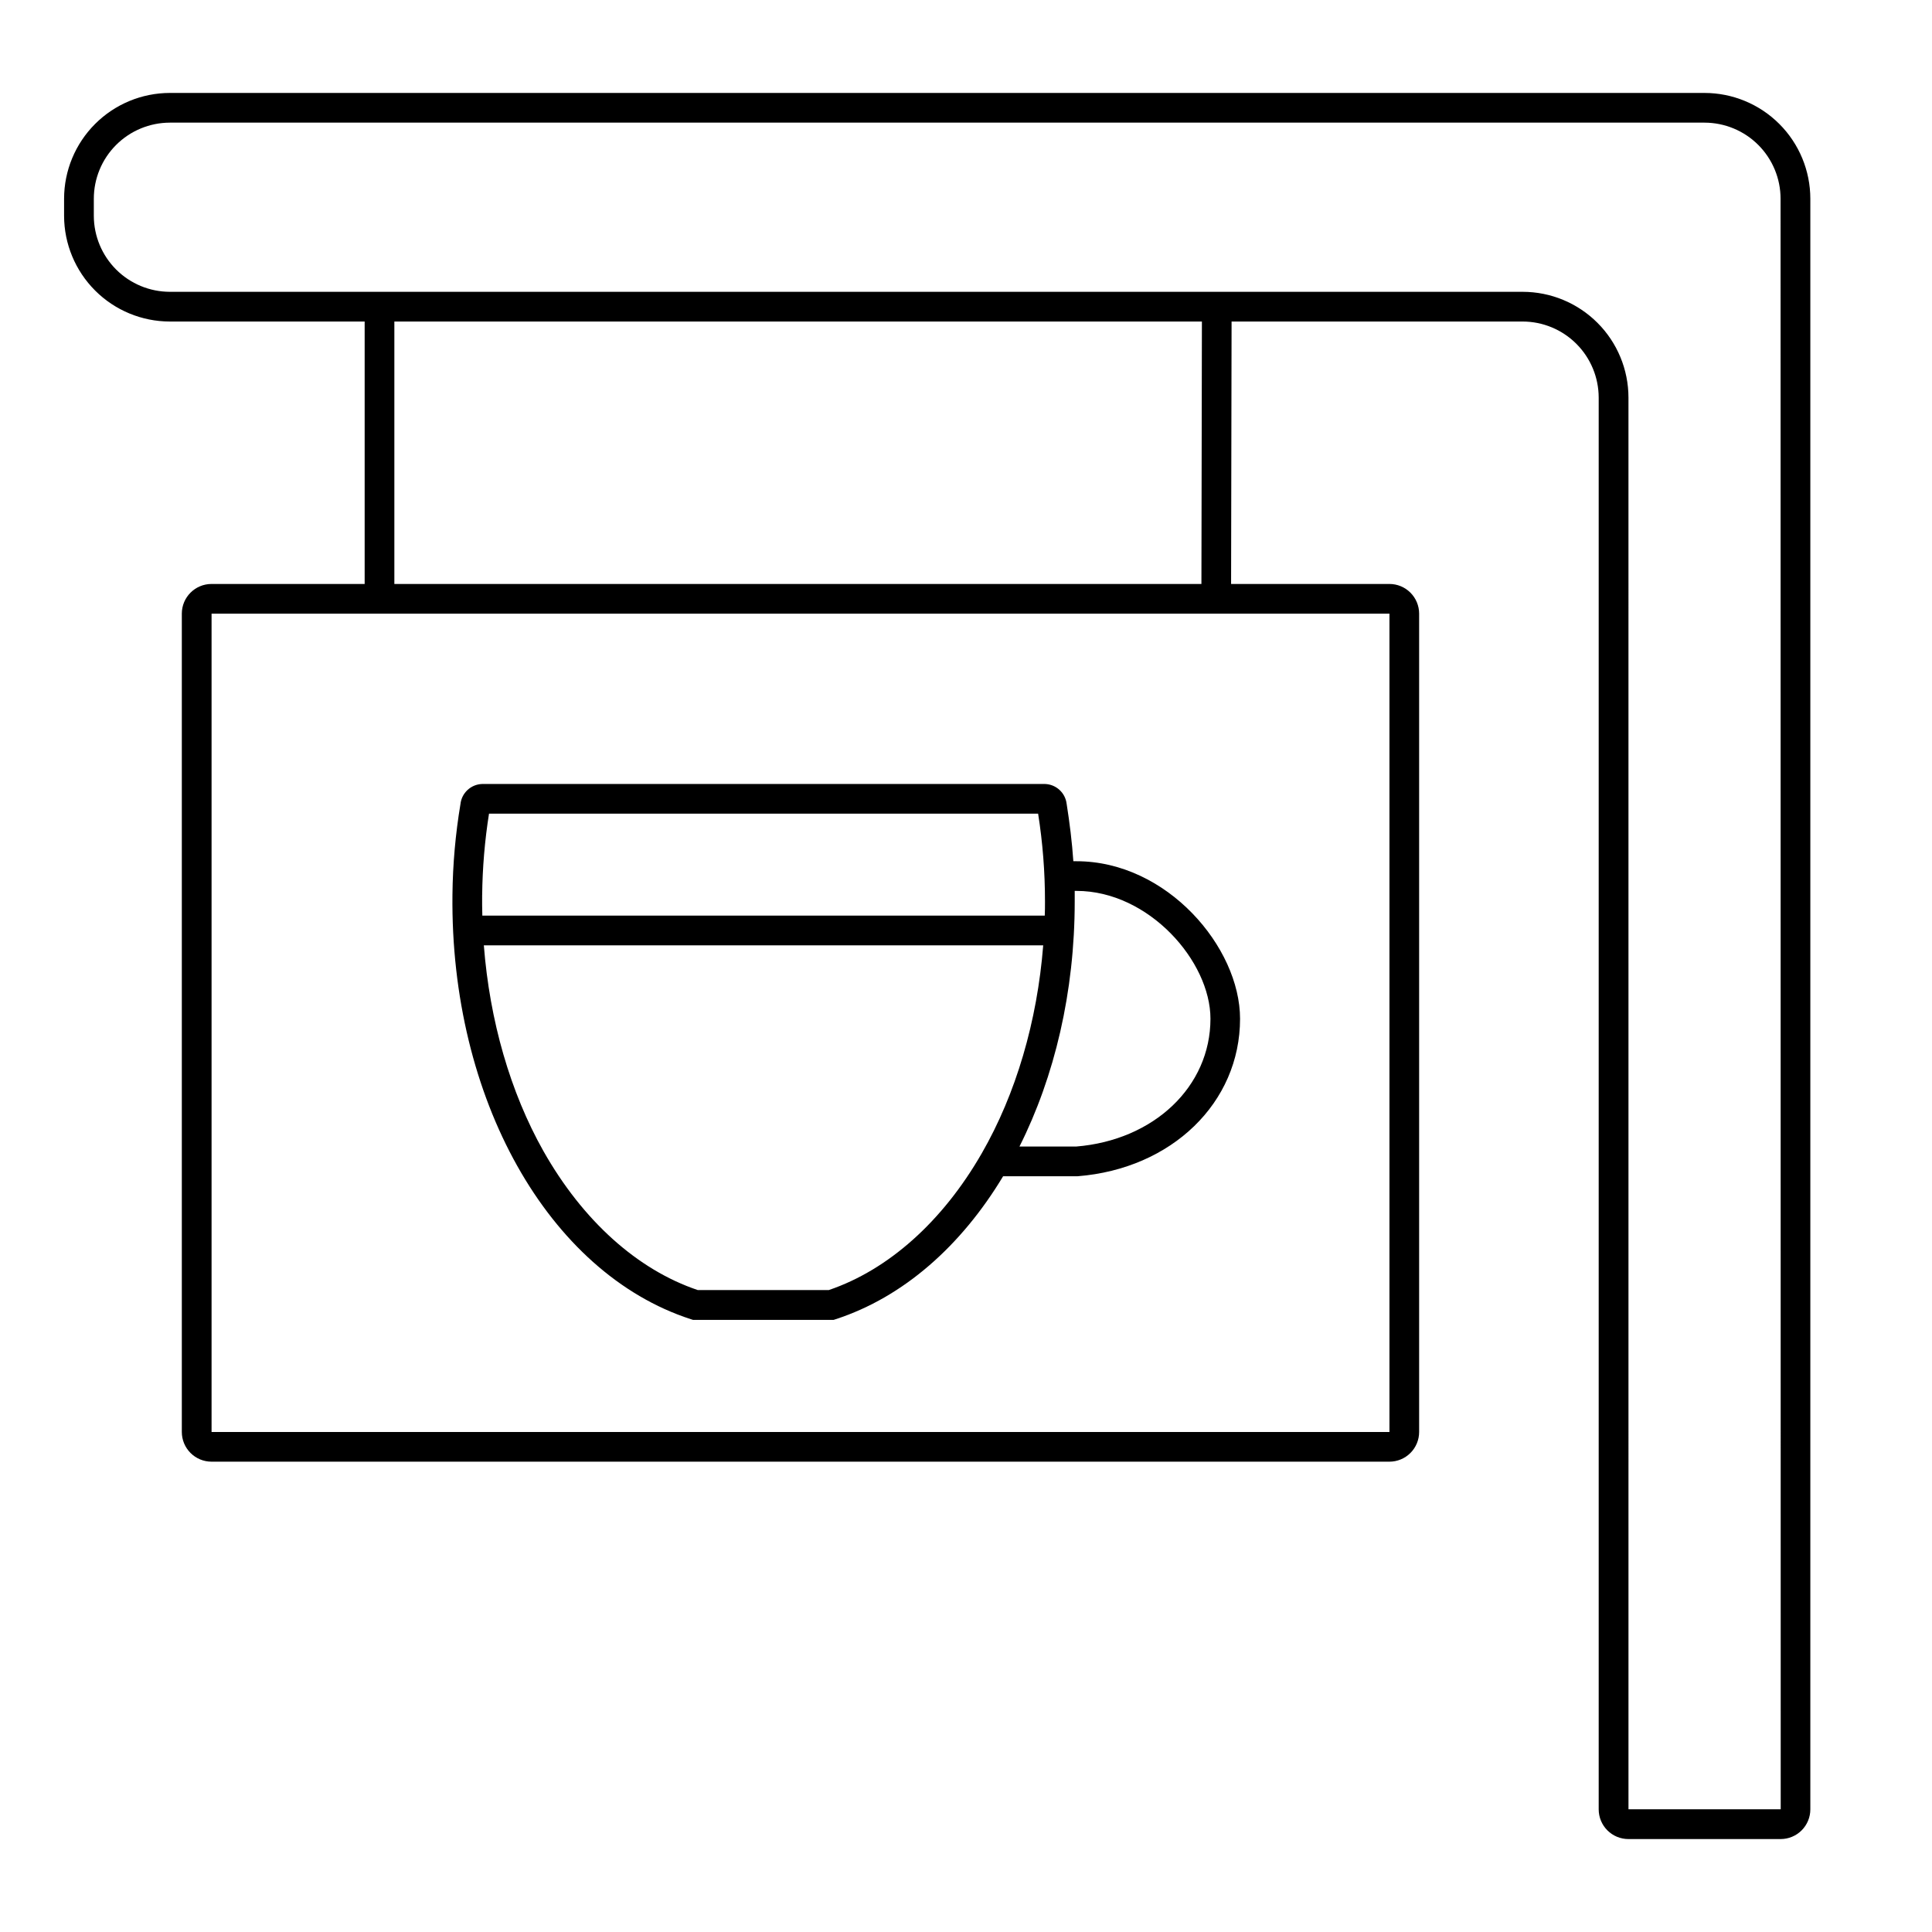
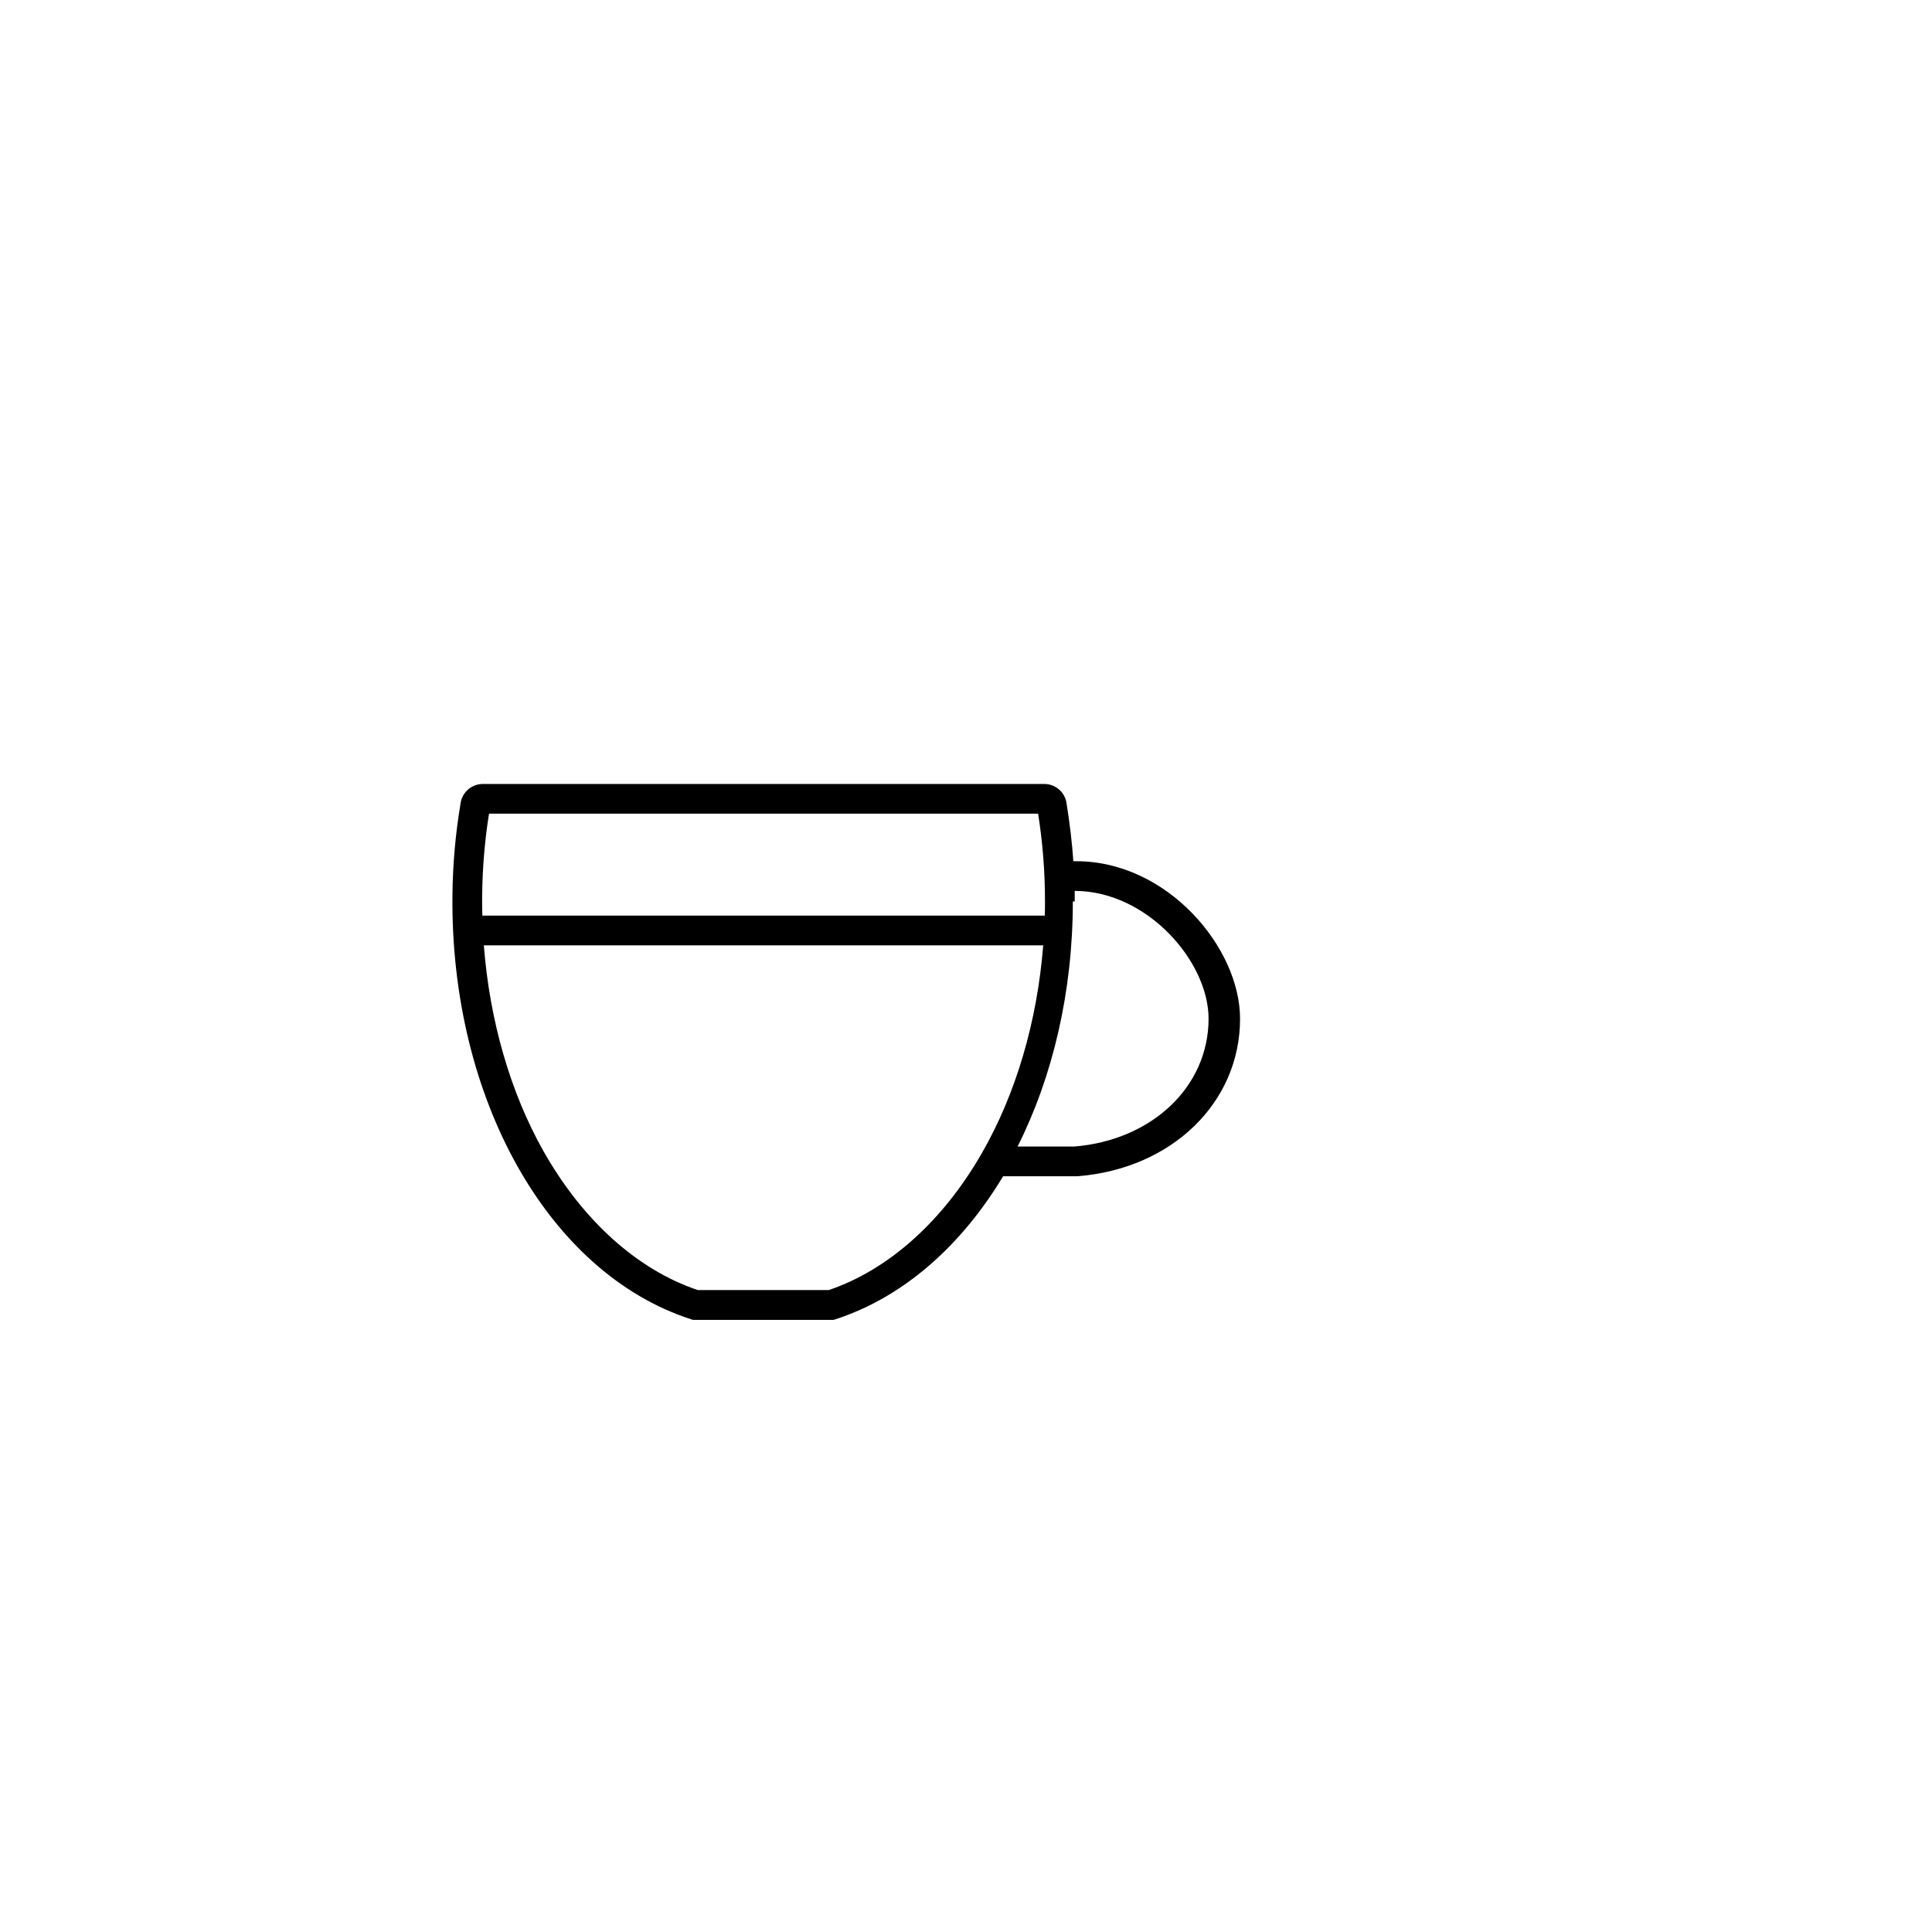
<svg xmlns="http://www.w3.org/2000/svg" fill="#000000" width="800px" height="800px" version="1.1" viewBox="144 144 512 512">
  <g>
-     <path d="m595.71 168.63h-406.7c-7.43 0.008-14.555 2.965-19.809 8.219-5.254 5.254-8.211 12.375-8.219 19.809v4.574c0.023 7.422 2.984 14.531 8.234 19.773 5.254 5.246 12.371 8.195 19.793 8.203h51.629v69.551l-40.578-0.004c-4.348 0-7.875 3.523-7.875 7.871v216.86c0 2.09 0.832 4.09 2.309 5.566 1.477 1.477 3.477 2.305 5.566 2.305h312.15c2.09 0 4.09-0.828 5.566-2.305 1.477-1.477 2.309-3.477 2.309-5.566v-216.86c0-2.086-0.832-4.09-2.309-5.566-1.477-1.477-3.477-2.305-5.566-2.305h-41.957l0.129-69.551h77.137v0.004c5.344 0.008 10.465 2.133 14.242 5.914 3.777 3.777 5.902 8.902 5.91 14.246v374.13c0 2.086 0.828 4.09 2.305 5.566 1.477 1.477 3.477 2.305 5.566 2.305h40.344c2.09 0 4.09-0.828 5.566-2.305 1.477-1.477 2.305-3.481 2.305-5.566v-426.84c-0.008-7.438-2.965-14.566-8.227-19.82-5.262-5.254-12.391-8.207-19.828-8.207zm-83.492 138v216.86h-312.15v-216.86zm-263.71-7.871v-69.551l214.01 0.004-0.129 69.551zm367.4 324.72h-40.344l-0.004-374.11c-0.004-7.434-2.957-14.559-8.211-19.812-5.254-5.258-12.379-8.215-19.812-8.223h-358.52c-5.336-0.008-10.449-2.125-14.227-5.894-3.773-3.766-5.906-8.875-5.926-14.207v-4.527c-0.008-5.352 2.109-10.488 5.891-14.277 3.777-3.785 8.91-5.918 14.262-5.926h406.7c5.344 0.008 10.469 2.133 14.246 5.91 3.777 3.777 5.902 8.902 5.906 14.246z" />
-     <path d="m327.06 493.59 0.602 0.195h37.246l0.602-0.195c17.93-5.856 33.25-19.453 44.328-37.875h19.75c24.934-1.969 43.039-19.492 43.039-41.73 0-18.914-19.336-41.75-43.344-41.75h-0.836c-0.344-5.106-0.984-10.184-1.77-15.172l-0.004-0.004c-0.332-2.934-2.758-5.184-5.707-5.293h-149.23c-2.953 0.109-5.383 2.367-5.707 5.305-1.328 7.941-2.039 15.977-2.125 24.031-0.609 53.961 25.367 100.23 63.152 112.49zm101.75-110.7v-2.793h0.5c19.109 0 35.473 18.629 35.473 33.879 0 17.977-14.977 32.207-35.629 33.871l-14.984-0.004c9.301-18.52 14.641-40.953 14.641-64.953zm-157.03-1.711c0.078-7.219 0.684-14.422 1.812-21.551h145.52c1.215 7.695 1.824 15.473 1.82 23.262 0 1.258 0 2.508-0.059 3.758h-149.05c-0.051-1.82-0.07-3.641-0.051-5.469zm0.441 13.344h148.24c-1.586 20.113-7.211 39.359-16.277 55.105-10.363 18.047-24.738 30.887-40.539 36.25h-34.734c-16.051-5.402-30.504-18.461-40.887-36.812-8.805-15.609-14.258-34.617-15.801-54.543z" />
+     <path d="m327.06 493.59 0.602 0.195h37.246l0.602-0.195c17.93-5.856 33.25-19.453 44.328-37.875h19.75c24.934-1.969 43.039-19.492 43.039-41.73 0-18.914-19.336-41.75-43.344-41.75h-0.836c-0.344-5.106-0.984-10.184-1.77-15.172l-0.004-0.004c-0.332-2.934-2.758-5.184-5.707-5.293h-149.23c-2.953 0.109-5.383 2.367-5.707 5.305-1.328 7.941-2.039 15.977-2.125 24.031-0.609 53.961 25.367 100.23 63.152 112.49zm101.75-110.7v-2.793c19.109 0 35.473 18.629 35.473 33.879 0 17.977-14.977 32.207-35.629 33.871l-14.984-0.004c9.301-18.52 14.641-40.953 14.641-64.953zm-157.03-1.711c0.078-7.219 0.684-14.422 1.812-21.551h145.52c1.215 7.695 1.824 15.473 1.82 23.262 0 1.258 0 2.508-0.059 3.758h-149.05c-0.051-1.82-0.07-3.641-0.051-5.469zm0.441 13.344h148.24c-1.586 20.113-7.211 39.359-16.277 55.105-10.363 18.047-24.738 30.887-40.539 36.25h-34.734c-16.051-5.402-30.504-18.461-40.887-36.812-8.805-15.609-14.258-34.617-15.801-54.543z" />
  </g>
</svg>